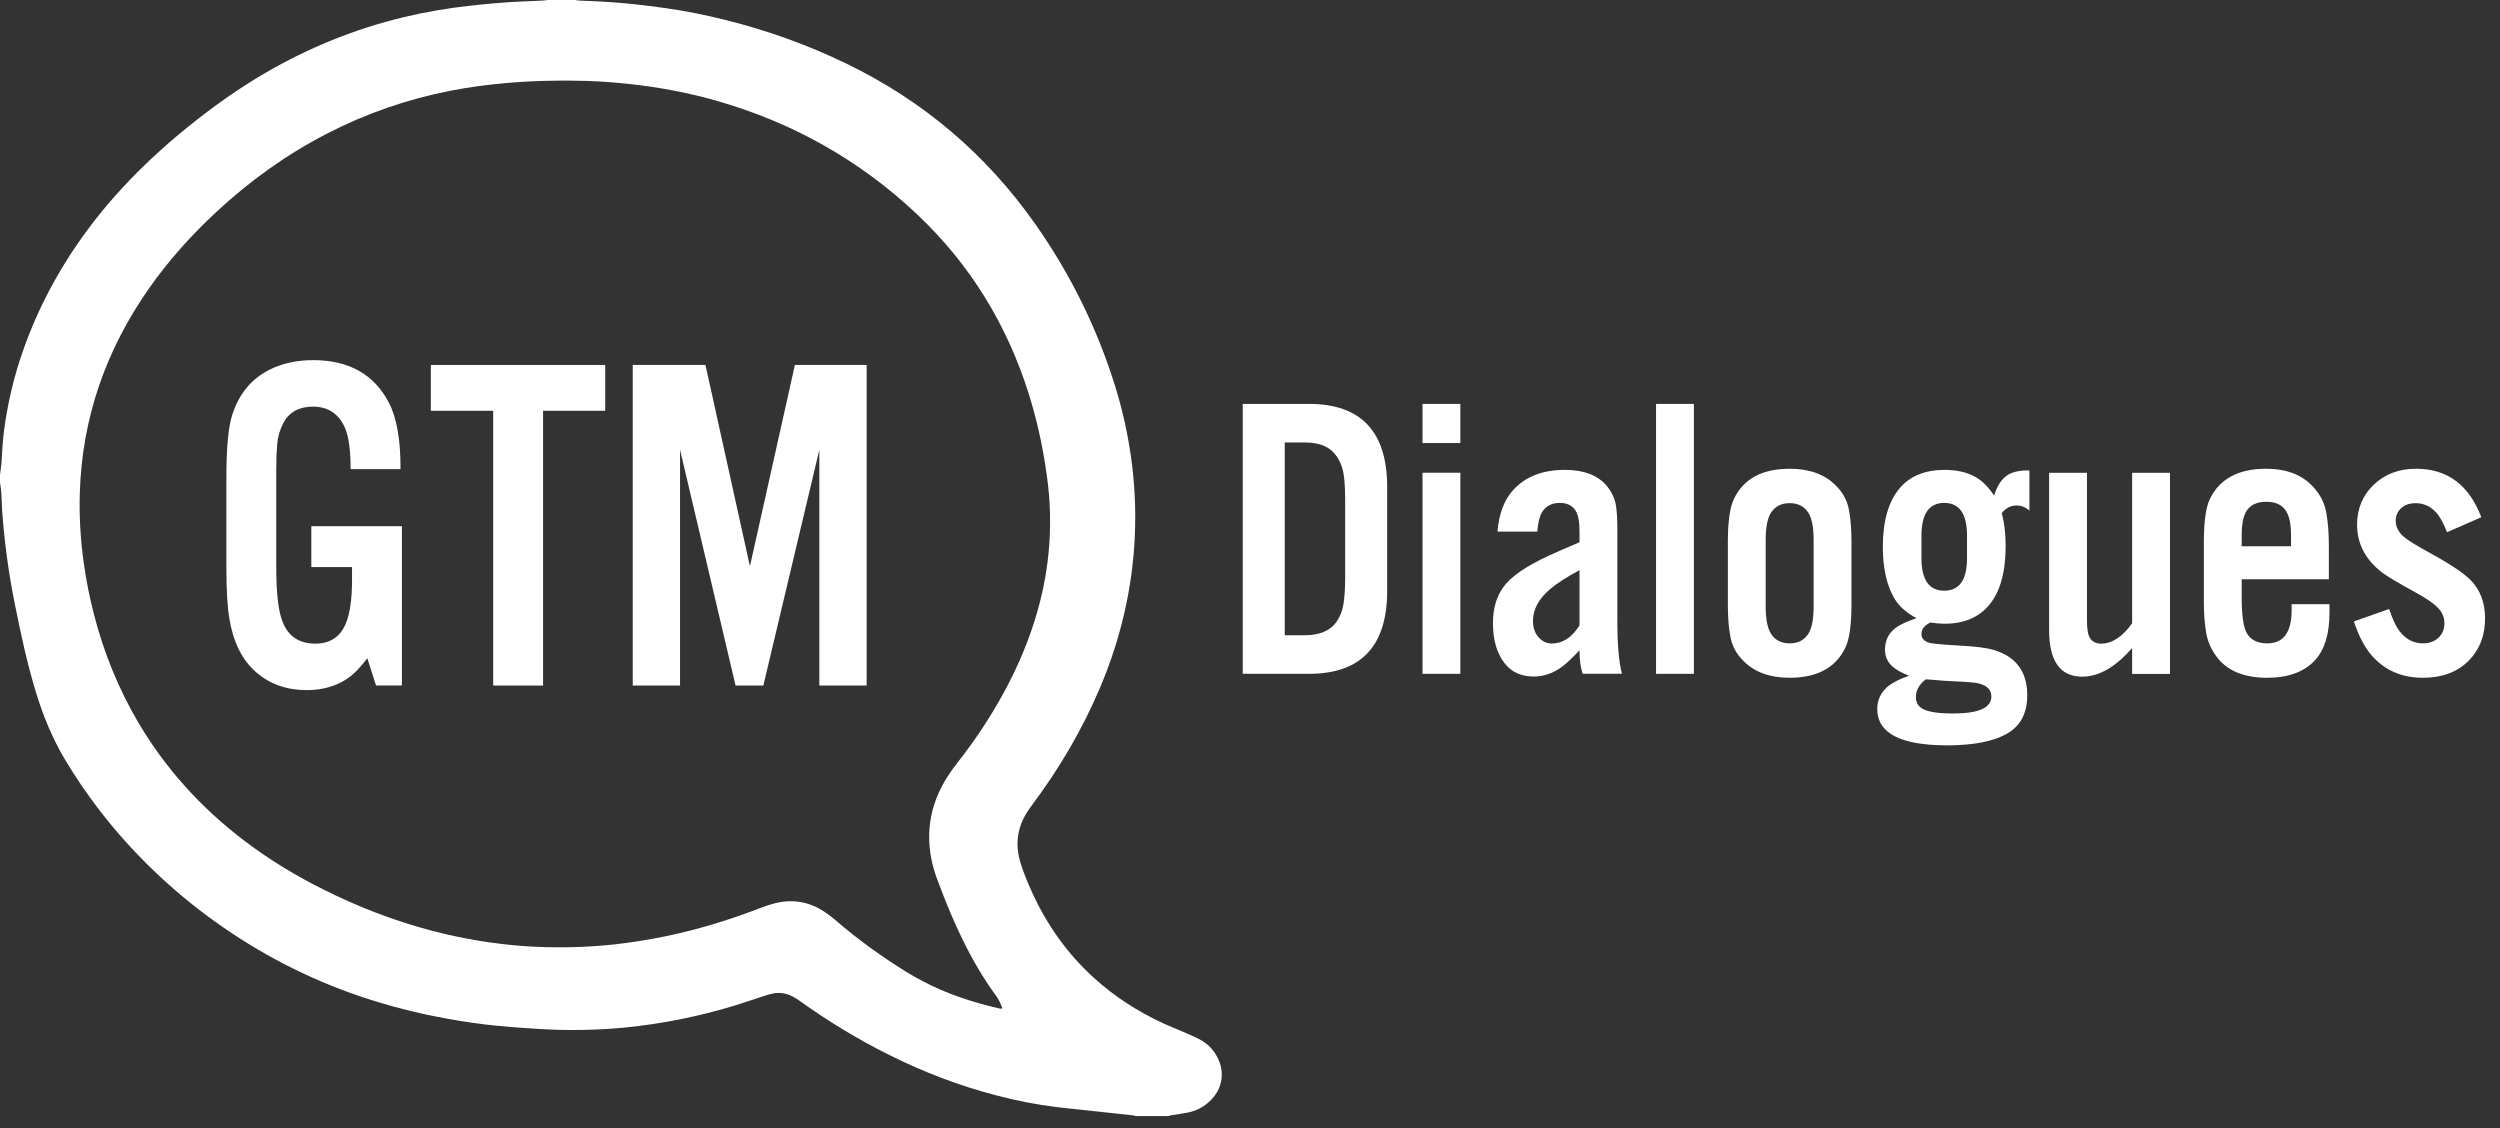
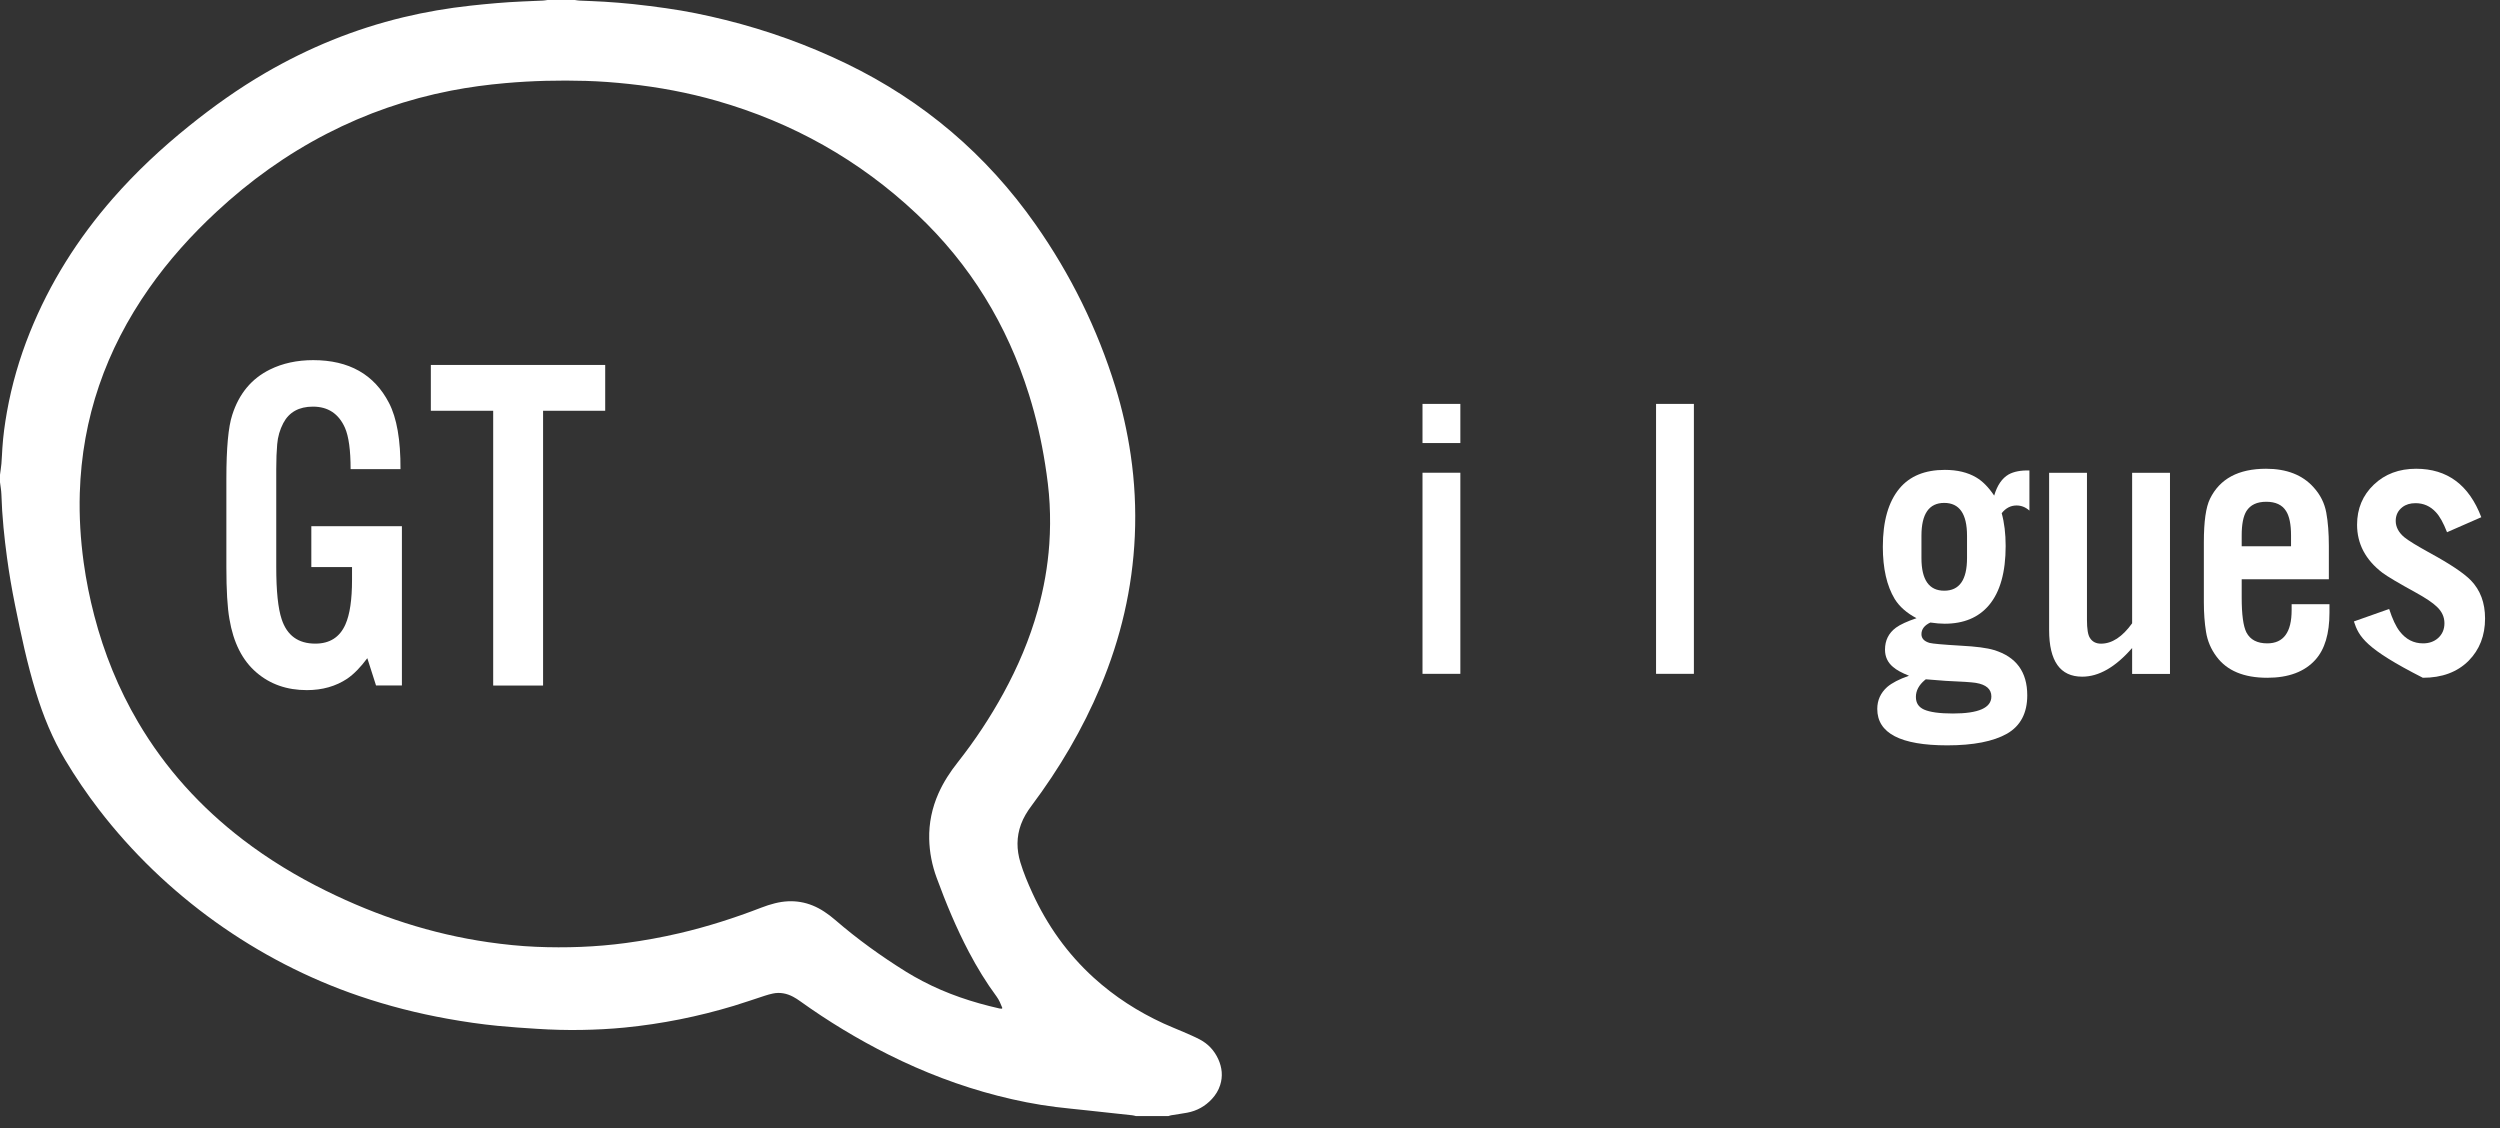
<svg xmlns="http://www.w3.org/2000/svg" width="164" height="74" viewBox="0 0 164 74" fill="none">
  <rect x="0" y="0" width="164" height="74" fill="#333333" stroke="none" />
  <path d="M37.722 0.002C37.821 0.015 37.92 0.035 38.019 0.039C38.566 0.065 39.113 0.079 39.659 0.114C40.278 0.154 40.897 0.201 41.513 0.266C42.238 0.344 42.962 0.435 43.684 0.537C45.003 0.722 46.306 0.99 47.599 1.312C50.341 1.995 52.987 2.945 55.53 4.176C60.578 6.62 64.713 10.139 67.931 14.723C70.234 18.004 71.987 21.559 73.171 25.39C73.621 26.844 73.951 28.326 74.173 29.831C74.434 31.602 74.523 33.382 74.444 35.169C74.29 38.595 73.52 41.883 72.191 45.043C71.017 47.836 69.489 50.425 67.674 52.849C67.388 53.23 67.14 53.631 66.976 54.08C66.674 54.906 66.685 55.739 66.937 56.573C67.146 57.262 67.424 57.925 67.724 58.579C68.697 60.699 70.02 62.566 71.751 64.14C73.118 65.382 74.654 66.368 76.331 67.14C76.761 67.338 77.204 67.508 77.638 67.698C77.996 67.855 78.359 68.006 78.705 68.188C79.255 68.477 79.661 68.915 79.918 69.48C80.167 70.03 80.229 70.599 80.042 71.183C79.933 71.527 79.747 71.828 79.503 72.092C79.062 72.569 78.521 72.871 77.882 72.992C77.533 73.058 77.18 73.103 76.83 73.162C76.769 73.172 76.71 73.196 76.65 73.214H74.515C74.436 73.196 74.358 73.171 74.278 73.162C73.879 73.117 73.48 73.076 73.081 73.033C72.483 72.968 71.885 72.902 71.286 72.838C70.615 72.765 69.943 72.703 69.273 72.62C67.977 72.461 66.7 72.202 65.436 71.878C62.962 71.243 60.592 70.333 58.309 69.193C56.274 68.176 54.335 67.001 52.486 65.676C52.338 65.57 52.185 65.469 52.024 65.385C51.608 65.167 51.166 65.078 50.7 65.176C50.523 65.213 50.347 65.263 50.174 65.319C49.498 65.538 48.826 65.774 48.146 65.98C45.8 66.689 43.408 67.169 40.968 67.409C40.032 67.501 39.093 67.547 38.154 67.564C37.178 67.581 36.202 67.553 35.227 67.491C34.372 67.437 33.516 67.381 32.663 67.297C31.555 67.189 30.454 67.027 29.359 66.83C27.39 66.476 25.457 65.984 23.564 65.339C16.85 63.056 10.806 58.725 6.491 53.107C5.691 52.066 4.955 50.981 4.28 49.855C3.44 48.457 2.832 46.958 2.355 45.404C1.781 43.531 1.376 41.617 0.988 39.699C0.778 38.664 0.601 37.624 0.459 36.577C0.369 35.919 0.293 35.259 0.229 34.597C0.159 33.873 0.114 33.145 0.091 32.417C0.082 32.156 0.031 31.895 0 31.635C0 31.471 0 31.307 0 31.143C0.031 30.901 0.072 30.66 0.093 30.416C0.122 30.072 0.133 29.726 0.156 29.381C0.208 28.59 0.315 27.806 0.454 27.027C0.772 25.239 1.277 23.504 1.954 21.818C3.261 18.568 5.103 15.649 7.408 13.014C8.924 11.282 10.6 9.716 12.393 8.273C13.985 6.991 15.645 5.807 17.415 4.779C20.254 3.129 23.263 1.902 26.459 1.133C27.914 0.783 29.386 0.532 30.874 0.37C31.998 0.248 33.123 0.146 34.254 0.097C34.709 0.077 35.165 0.06 35.62 0.038C35.719 0.033 35.818 0.013 35.916 0C36.519 0 37.121 0 37.723 0L37.722 0.002ZM65.733 66.171C65.741 66.138 65.752 66.119 65.747 66.106C65.644 65.854 65.544 65.6 65.379 65.377C64.695 64.452 64.099 63.473 63.563 62.456C62.734 60.882 62.053 59.244 61.442 57.576C61.142 56.758 60.975 55.91 60.956 55.039C60.933 53.995 61.142 52.995 61.566 52.04C61.894 51.303 62.332 50.635 62.831 50.003C63.957 48.576 64.956 47.066 65.828 45.472C66.775 43.741 67.543 41.935 68.075 40.033C68.474 38.608 68.732 37.16 68.835 35.684C68.895 34.81 68.901 33.937 68.856 33.063C68.811 32.181 68.696 31.305 68.558 30.432C68.315 28.893 67.969 27.377 67.503 25.889C66.071 21.311 63.646 17.341 60.146 14.045C56.382 10.499 51.993 8.036 47.017 6.613C45.129 6.073 43.204 5.714 41.249 5.506C40.315 5.406 39.377 5.334 38.438 5.307C36.676 5.256 34.917 5.297 33.161 5.452C31.96 5.557 30.768 5.716 29.585 5.946C26.738 6.5 24.025 7.438 21.448 8.766C18.788 10.137 16.383 11.867 14.194 13.902C12.553 15.427 11.061 17.083 9.775 18.919C6.945 22.955 5.382 27.416 5.234 32.355C5.189 33.88 5.282 35.395 5.49 36.904C5.651 38.076 5.886 39.236 6.184 40.382C6.826 42.845 7.77 45.184 9.063 47.38C10.842 50.402 13.155 52.951 15.937 55.083C17.636 56.384 19.459 57.485 21.378 58.432C24.762 60.102 28.304 61.271 32.048 61.81C33.079 61.958 34.113 62.065 35.152 62.11C37.125 62.195 39.092 62.124 41.051 61.862C42.236 61.703 43.41 61.49 44.574 61.218C46.406 60.79 48.193 60.217 49.947 59.539C50.234 59.427 50.531 59.331 50.831 59.256C51.991 58.964 53.076 59.147 54.074 59.806C54.325 59.971 54.565 60.154 54.792 60.351C56.251 61.612 57.811 62.734 59.447 63.752C59.795 63.968 60.154 64.168 60.517 64.359C62.109 65.197 63.801 65.757 65.552 66.153C65.612 66.166 65.674 66.165 65.734 66.17L65.733 66.171Z" fill="white" />
-   <path d="M81.524 44.203V26.496H85.865C89.313 26.496 91.024 28.343 90.999 32.035V38.664C91.025 42.357 89.313 44.203 85.865 44.203H81.524ZM84.279 41.674H85.618C86.562 41.665 87.238 41.384 87.645 40.831C87.905 40.467 88.069 40.052 88.139 39.585C88.208 39.11 88.243 38.552 88.243 37.911V32.787C88.243 31.715 88.165 30.98 88.009 30.582C87.784 29.942 87.415 29.505 86.904 29.272C86.558 29.108 86.129 29.025 85.618 29.025H84.279V41.673V41.674Z" fill="white" />
  <path d="M95.799 26.496V29.064H93.316V26.496H95.799ZM95.799 31.011V44.203H93.316V31.011H95.799Z" fill="white" />
-   <path d="M106.399 44.198H103.825C103.687 43.818 103.617 43.304 103.617 42.655C103.201 43.104 102.833 43.454 102.513 43.705C101.923 44.155 101.291 44.38 100.615 44.38C99.792 44.38 99.155 44.09 98.705 43.511C98.193 42.862 97.938 41.985 97.938 40.877C97.938 39.943 98.158 39.165 98.6 38.542C99.085 37.842 100.104 37.137 101.654 36.428C102.044 36.246 102.698 35.961 103.617 35.572V34.871C103.617 34.196 103.521 33.725 103.331 33.457C103.114 33.146 102.777 32.99 102.317 32.99C101.797 32.99 101.407 33.198 101.147 33.613C100.992 33.873 100.892 34.292 100.848 34.871H98.236C98.331 33.687 98.682 32.77 99.289 32.121C100.086 31.257 101.208 30.824 102.655 30.824C103.876 30.824 104.782 31.162 105.371 31.836C105.717 32.243 105.93 32.688 106.008 33.172C106.068 33.57 106.099 34.093 106.099 34.742V40.618C106.091 42.2 106.19 43.394 106.398 44.198H106.399ZM103.617 37.401C102.786 37.842 102.131 38.266 101.655 38.672C100.927 39.303 100.563 39.991 100.563 40.735C100.563 41.167 100.68 41.517 100.914 41.785C101.156 42.071 101.455 42.214 101.81 42.214C102.521 42.214 103.123 41.816 103.617 41.02V37.401V37.401Z" fill="white" />
  <path d="M111.119 26.496V44.203H108.637V26.496H111.119Z" fill="white" />
-   <path d="M121.456 35.562V39.648C121.456 40.989 121.322 41.936 121.054 42.489C120.421 43.804 119.204 44.461 117.402 44.461C116.119 44.461 115.119 44.102 114.399 43.385C113.923 42.926 113.628 42.39 113.515 41.776C113.403 41.205 113.347 40.496 113.347 39.649V35.563C113.347 34.222 113.481 33.276 113.749 32.722C114.382 31.407 115.599 30.75 117.402 30.75C118.684 30.75 119.685 31.109 120.404 31.826C120.88 32.285 121.175 32.821 121.288 33.435C121.4 34.006 121.456 34.715 121.456 35.562ZM115.829 35.419V39.791C115.829 40.613 115.946 41.21 116.18 41.581C116.449 41.996 116.856 42.204 117.402 42.204C117.947 42.204 118.355 41.996 118.623 41.581C118.857 41.218 118.974 40.622 118.974 39.791V35.419C118.974 34.59 118.857 33.992 118.623 33.629C118.355 33.214 117.947 33.006 117.402 33.006C116.856 33.006 116.449 33.214 116.18 33.629C115.946 33.992 115.829 34.589 115.829 35.419Z" fill="white" />
  <path d="M133.13 30.863V33.496C132.879 33.271 132.598 33.159 132.286 33.159C131.904 33.159 131.58 33.327 131.311 33.665C131.484 34.287 131.571 35.005 131.571 35.818C131.571 37.539 131.207 38.832 130.48 39.697C129.795 40.51 128.825 40.916 127.568 40.916C127.3 40.916 126.988 40.89 126.632 40.838C126.242 41.02 126.047 41.275 126.047 41.604C126.047 41.88 126.225 42.071 126.58 42.175C126.779 42.227 127.459 42.288 128.62 42.356C129.625 42.408 130.353 42.504 130.804 42.642C132.26 43.083 132.988 44.073 132.988 45.612C132.988 46.78 132.546 47.618 131.662 48.129C130.761 48.639 129.452 48.895 127.737 48.895C124.678 48.895 123.149 48.099 123.149 46.508C123.149 45.937 123.366 45.457 123.799 45.068C124.111 44.8 124.587 44.553 125.229 44.328C124.752 44.138 124.405 43.948 124.189 43.757C123.834 43.464 123.656 43.083 123.656 42.616C123.656 42.011 123.895 41.531 124.372 41.176C124.657 40.968 125.108 40.761 125.723 40.553C125.082 40.215 124.605 39.797 124.293 39.295C123.773 38.43 123.514 37.289 123.514 35.87C123.514 34.193 123.878 32.917 124.605 32.044C125.281 31.231 126.273 30.824 127.582 30.824C128.396 30.824 129.081 30.989 129.636 31.317C130.051 31.559 130.445 31.957 130.818 32.511C131.017 31.836 131.334 31.373 131.767 31.123C132.114 30.933 132.569 30.846 133.132 30.863L133.13 30.863ZM126.333 44.562C126.315 44.579 126.294 44.596 126.268 44.613C125.878 44.942 125.683 45.309 125.683 45.716C125.683 46.122 125.86 46.382 126.215 46.546C126.605 46.719 127.237 46.806 128.113 46.806C129.794 46.806 130.634 46.434 130.634 45.69C130.634 45.205 130.292 44.907 129.608 44.795C129.33 44.752 128.676 44.708 127.645 44.665C127.359 44.648 126.921 44.613 126.332 44.562H126.333ZM126.047 35.144V36.61C126.047 38.037 126.545 38.75 127.542 38.75C128.539 38.75 129.037 38.037 129.037 36.61V35.144C129.037 33.709 128.538 32.991 127.542 32.991C126.546 32.991 126.047 33.709 126.047 35.144Z" fill="white" />
  <path d="M142.351 31.016V44.208H139.868V42.509C138.777 43.763 137.685 44.39 136.593 44.39C135.146 44.39 134.422 43.37 134.422 41.328V31.016H136.905V40.667C136.905 41.264 136.97 41.657 137.1 41.848C137.256 42.099 137.499 42.224 137.828 42.224C138.547 42.224 139.227 41.779 139.868 40.888V31.016H142.351V31.016Z" fill="white" />
  <path d="M152.774 38.002H147.055V39.195C147.055 40.319 147.159 41.085 147.367 41.492C147.618 41.967 148.073 42.205 148.732 42.205C149.798 42.205 150.331 41.478 150.331 40.025V39.636H152.813V40.194C152.813 41.569 152.506 42.598 151.89 43.281C151.18 44.068 150.127 44.462 148.732 44.462C147.198 44.462 146.089 43.999 145.405 43.074C145.041 42.59 144.811 42.049 144.716 41.452C144.621 40.873 144.573 40.224 144.573 39.507V35.563C144.573 34.214 144.707 33.267 144.975 32.722C145.616 31.407 146.843 30.75 148.653 30.75C150.005 30.75 151.045 31.156 151.772 31.969C152.214 32.454 152.491 33.007 152.604 33.63C152.717 34.244 152.773 34.975 152.773 35.822V38.002H152.774ZM150.292 35.835V35.122C150.292 34.395 150.183 33.864 149.967 33.526C149.715 33.12 149.282 32.916 148.667 32.916C148.052 32.916 147.627 33.12 147.367 33.526C147.159 33.864 147.055 34.395 147.055 35.122V35.835H150.291H150.292Z" fill="white" />
-   <path d="M162.773 33.929L160.525 34.914C160.291 34.309 160.048 33.872 159.797 33.604C159.433 33.206 158.986 33.008 158.458 33.008C158.112 33.008 157.826 33.094 157.601 33.267C157.306 33.492 157.159 33.795 157.159 34.175C157.159 34.555 157.345 34.928 157.718 35.239C157.995 35.464 158.558 35.81 159.407 36.277C160.724 36.995 161.617 37.592 162.084 38.067C162.708 38.707 163.02 39.541 163.02 40.57C163.02 41.695 162.66 42.62 161.941 43.347C161.196 44.091 160.195 44.462 158.939 44.462C157.596 44.462 156.5 43.999 155.651 43.075C155.157 42.538 154.745 41.769 154.416 40.766L156.729 39.948C156.945 40.614 157.175 41.103 157.418 41.414C157.825 41.942 158.336 42.205 158.952 42.205C159.342 42.205 159.666 42.093 159.926 41.868C160.212 41.617 160.355 41.288 160.355 40.882C160.355 40.475 160.19 40.116 159.861 39.805C159.593 39.545 159.138 39.238 158.497 38.884C157.362 38.261 156.625 37.825 156.287 37.573C155.178 36.726 154.624 35.675 154.624 34.421C154.624 33.366 154.992 32.488 155.728 31.788C156.456 31.096 157.379 30.75 158.497 30.75C160.541 30.75 161.967 31.809 162.773 33.928V33.929Z" fill="white" />
+   <path d="M162.773 33.929L160.525 34.914C160.291 34.309 160.048 33.872 159.797 33.604C159.433 33.206 158.986 33.008 158.458 33.008C158.112 33.008 157.826 33.094 157.601 33.267C157.306 33.492 157.159 33.795 157.159 34.175C157.159 34.555 157.345 34.928 157.718 35.239C157.995 35.464 158.558 35.81 159.407 36.277C160.724 36.995 161.617 37.592 162.084 38.067C162.708 38.707 163.02 39.541 163.02 40.57C163.02 41.695 162.66 42.62 161.941 43.347C161.196 44.091 160.195 44.462 158.939 44.462C155.157 42.538 154.745 41.769 154.416 40.766L156.729 39.948C156.945 40.614 157.175 41.103 157.418 41.414C157.825 41.942 158.336 42.205 158.952 42.205C159.342 42.205 159.666 42.093 159.926 41.868C160.212 41.617 160.355 41.288 160.355 40.882C160.355 40.475 160.19 40.116 159.861 39.805C159.593 39.545 159.138 39.238 158.497 38.884C157.362 38.261 156.625 37.825 156.287 37.573C155.178 36.726 154.624 35.675 154.624 34.421C154.624 33.366 154.992 32.488 155.728 31.788C156.456 31.096 157.379 30.75 158.497 30.75C160.541 30.75 161.967 31.809 162.773 33.928V33.929Z" fill="white" />
  <path d="M20.422 34.518H26.365V44.965H24.667L24.096 43.177C23.654 43.773 23.216 44.22 22.784 44.518C22.033 45.021 21.148 45.272 20.129 45.272C18.822 45.272 17.721 44.887 16.826 44.117C15.899 43.326 15.308 42.155 15.05 40.604C14.916 39.844 14.85 38.709 14.85 37.199V31.406C14.85 29.393 14.978 27.996 15.236 27.215C15.678 25.828 16.501 24.837 17.706 24.241C18.54 23.831 19.486 23.625 20.546 23.625C22.892 23.625 24.549 24.56 25.516 26.429C26.03 27.415 26.283 28.864 26.272 30.774H23C23 29.531 22.876 28.627 22.629 28.062C22.217 27.138 21.518 26.675 20.53 26.675C19.614 26.675 18.965 27.035 18.585 27.754C18.359 28.186 18.225 28.648 18.184 29.141C18.143 29.603 18.122 30.148 18.122 30.774V37.199C18.122 38.771 18.24 39.911 18.477 40.62C18.827 41.688 19.563 42.222 20.685 42.222C21.632 42.222 22.29 41.801 22.661 40.959C22.949 40.312 23.093 39.341 23.093 38.047V37.199H20.423V34.518L20.422 34.518Z" fill="white" />
  <path d="M35.626 26.946V44.972H32.353V26.946H28.263V23.941H39.701V26.946H35.625H35.626Z" fill="white" />
-   <path d="M56.852 23.941V44.972H53.749V29.503L50.075 44.972H48.254L44.611 29.503V44.972H41.508V23.941H46.278L49.196 37.145L52.145 23.941H56.852H56.852Z" fill="white" />
</svg>